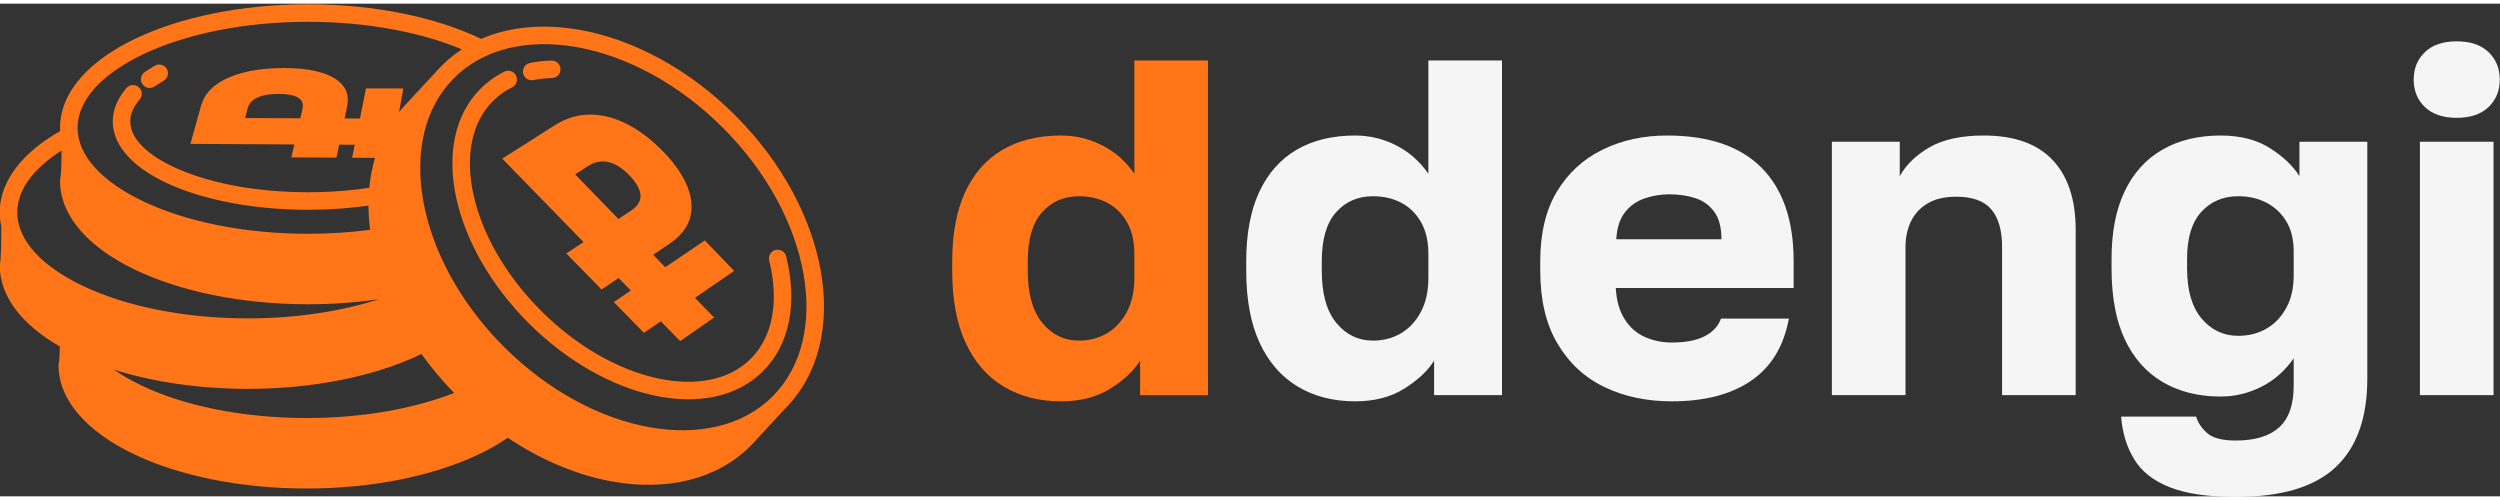
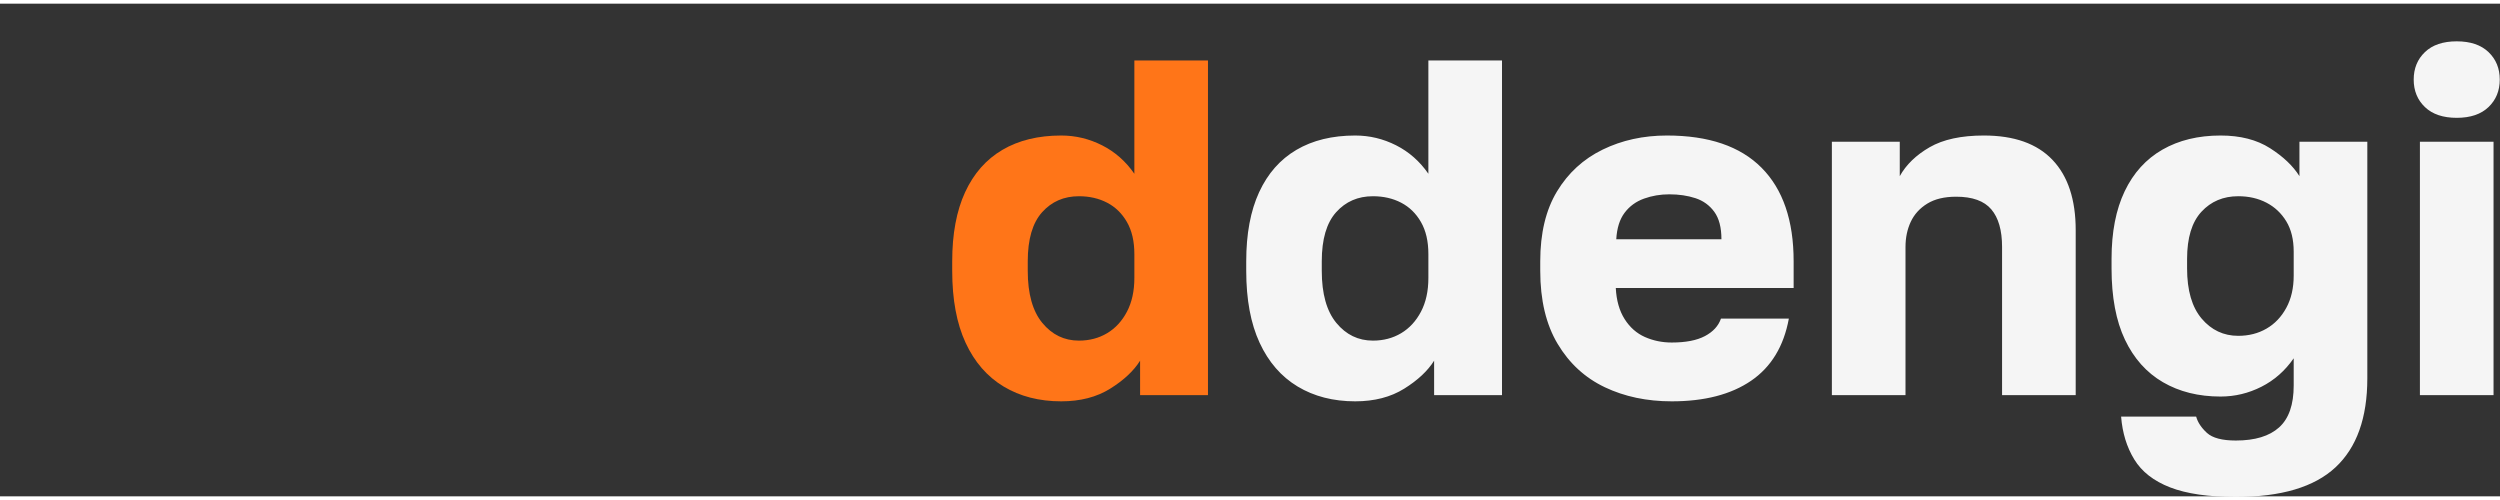
<svg xmlns="http://www.w3.org/2000/svg" xml:space="preserve" width="75mm" height="15mm" version="1.1" style="shape-rendering:geometricPrecision; text-rendering:geometricPrecision; image-rendering:optimizeQuality; fill-rule:evenodd; clip-rule:evenodd" viewBox="0 0 15000 2956">
  <rect x="0" y="0" width="15000" height="2956" fill="#333333" stroke="none" />
  <defs>
    <style type="text/css">
   
    .fil1 {fill:#f5f5f5;fill-rule:nonzero}
    .fil0 {fill:#FF7518;fill-rule:nonzero}
    .fil2 {fill:#FF7518;fill-rule:nonzero}
   
  </style>
  </defs>
  <g id="Слой_x0020_1">
    <g id="_1729469879088">
      <g>
        <path class="fil0" d="M6367.28 2385.99c-131.96,0 -247.16,-29.67 -345.66,-88.92 -98.46,-59.3 -174.49,-146.8 -228.04,-262.48 -53.56,-115.72 -80.31,-259.61 -80.31,-431.71l0 -57.36c0,-164.46 25.82,-302.65 77.44,-414.49 51.65,-111.88 126.23,-196.52 223.76,-253.87 97.53,-57.36 215.11,-86.06 352.81,-86.06 86.05,0 167.82,19.61 245.26,58.81 77.44,39.21 141.99,96.08 193.61,170.65l0 -679.8 441.73 0 0 2007.92 -407.3 0 0 -206.54c-38.23,61.2 -98.01,117.14 -179.29,167.82 -81.25,50.69 -179.26,76.03 -294.01,76.03zm106.14 -364.3c63.09,0 119.52,-14.83 169.23,-44.46 49.72,-29.66 89.41,-72.67 119.04,-129.09 29.66,-56.43 44.46,-123.85 44.46,-202.22l0 -143.44c0,-76.48 -14.8,-140.54 -44.46,-192.19 -29.63,-51.62 -69.32,-90.34 -119.04,-116.17 -49.71,-25.83 -106.14,-38.72 -169.23,-38.72 -89.89,0 -163.49,32.01 -220.89,96.08 -57.35,64.06 -86.05,162.07 -86.05,294.04l0 57.36c0,137.7 29.18,241.9 87.51,312.67 58.32,70.74 131.44,106.14 219.43,106.14z" />
        <path class="fil1" d="M8131.4 2385.99c-131.97,0 -247.17,-29.67 -345.66,-88.92 -98.47,-59.3 -174.49,-146.8 -228.05,-262.48 -53.55,-115.72 -80.31,-259.61 -80.31,-431.71l0 -57.36c0,-164.46 25.83,-302.65 77.44,-414.49 51.66,-111.88 126.23,-196.52 223.76,-253.87 97.53,-57.36 215.11,-86.06 352.82,-86.06 86.05,0 167.81,19.61 245.26,58.81 77.44,39.21 141.99,96.08 193.6,170.65l0 -679.8 441.74 0 0 2007.92 -407.3 0 0 -206.54c-38.24,61.2 -98.02,117.14 -179.3,167.82 -81.24,50.69 -179.26,76.03 -294,76.03zm106.13 -364.3c63.1,0 119.52,-14.83 169.24,-44.46 49.71,-29.66 89.4,-72.67 119.03,-129.09 29.67,-56.43 44.46,-123.85 44.46,-202.22l0 -143.44c0,-76.48 -14.79,-140.54 -44.46,-192.19 -29.63,-51.62 -69.32,-90.34 -119.03,-116.17 -49.72,-25.83 -106.14,-38.72 -169.24,-38.72 -89.89,0 -163.49,32.01 -220.88,96.08 -57.36,64.06 -86.05,162.07 -86.05,294.04l0 57.36c0,137.7 29.18,241.9 87.5,312.67 58.33,70.74 131.44,106.14 219.43,106.14zm1792.81 364.3c-149.18,0 -283.05,-28.21 -401.59,-84.64 -118.59,-56.42 -212.77,-142.96 -282.57,-259.61 -69.77,-116.65 -104.69,-262.92 -104.69,-438.86l0 -57.36c0,-168.3 33.47,-307.91 100.4,-418.82 66.94,-110.91 158.24,-194.57 273.96,-251 115.68,-56.38 244.29,-84.6 385.8,-84.6 250.51,0 439.83,64.55 567.96,193.61 128.13,129.1 192.19,316.03 192.19,560.81l0 160.63 -1067.09 0c3.84,74.57 21.5,136.73 53.07,186.45 31.57,49.71 72.19,85.56 121.9,107.55 49.72,21.99 103.27,32.98 160.66,32.98 84.12,0 150.57,-12.89 199.35,-38.72 48.75,-25.79 80.8,-60.71 96.08,-104.68l407.34 0c-30.6,166.36 -106.14,290.65 -226.63,372.9 -120.45,82.21 -279.17,123.36 -476.14,123.36zm-14.34 -1242.07c-53.56,0 -104.24,8.61 -152.06,25.83 -47.77,17.22 -86.53,45.39 -116.16,84.6 -29.63,39.2 -46.36,92.27 -50.2,159.2l631.06 0c0,-70.73 -14.35,-125.74 -43.01,-164.94 -28.7,-39.21 -66.45,-66.45 -113.29,-81.73 -46.89,-15.32 -98.99,-22.96 -156.34,-22.96zm975.26 1204.76l0 -1520.31 407.34 0 0 206.54c38.24,-68.83 98.01,-126.67 179.29,-173.52 81.25,-46.88 189.77,-70.29 325.58,-70.29 181.64,0 318.86,48.75 411.62,146.28 92.72,97.53 139.12,238.11 139.12,421.69l0 989.61 -441.77 0 0 -889.21c0,-99.47 -21.5,-174.53 -64.51,-225.17 -43.05,-50.69 -113.33,-76.03 -210.86,-76.03 -70.74,0 -128.58,13.86 -173.52,41.59 -44.95,27.73 -77.93,64.06 -98.99,109.01 -21.02,44.94 -31.53,95.14 -31.53,150.6l0 889.21 -441.77 0zm2423.87 610.97c-164.46,0 -295.95,-19.11 -394.41,-57.35 -98.5,-38.24 -170.2,-94.18 -215.15,-167.82 -44.94,-73.6 -71.21,-159.17 -78.89,-256.7l450.38 0c9.54,34.4 31.05,66.93 64.51,97.53 33.47,30.6 91.35,45.88 173.56,45.88 114.75,0 201.28,-26.28 259.61,-78.9 58.32,-52.59 87.46,-136.25 87.46,-250.96l0 -163.53c-51.61,74.61 -116.16,131.48 -193.6,170.68 -77.44,39.21 -159.21,58.81 -245.26,58.81 -131.97,0 -247.16,-28.7 -345.66,-86.05 -98.46,-57.39 -174.49,-142.48 -228.04,-255.29 -53.56,-112.84 -80.32,-255.32 -80.32,-427.42l0 -57.36c0,-160.62 26.31,-295.94 78.9,-405.88 52.58,-109.98 128.13,-193.16 226.59,-249.59 98.5,-56.38 214.66,-84.6 348.53,-84.6 118.55,0 217.53,25.35 296.87,76.03 79.38,50.65 138.19,106.59 176.43,167.78l0 -206.54 407.3 0 0 1419.91c0,237.14 -63.58,414.98 -190.74,533.53 -127.15,118.59 -326.54,177.84 -598.07,177.84zm14.35 -966.65c63.09,0 119.52,-14.35 169.23,-43.05 49.72,-28.66 89.41,-70.25 119.03,-124.77 29.67,-54.49 44.46,-119.03 44.46,-193.61l0 -143.44c0,-72.67 -14.79,-133.38 -44.46,-182.13 -29.62,-48.78 -69.31,-86.05 -119.03,-111.88 -49.71,-25.83 -106.14,-38.72 -169.23,-38.72 -89.89,0 -163.5,31.08 -220.89,93.21 -57.36,62.16 -86.05,156.34 -86.05,282.56l0 57.36c0,131.96 29.18,232.36 87.5,301.2 58.33,68.83 131.45,103.27 219.44,103.27zm1090.01 355.68l0 -1520.31 441.74 0 0 1520.31 -441.74 0zm220.89 -1663.71c-82.25,0 -145.83,-21.51 -190.78,-64.55 -44.94,-43.01 -67.38,-98.02 -67.38,-164.95 0,-66.9 22.44,-121.9 67.38,-164.91 44.95,-43.05 108.53,-64.55 190.78,-64.55 82.21,0 145.79,21.5 190.73,64.55 44.95,43.01 67.42,98.01 67.42,164.91 0,66.93 -22.47,121.94 -67.42,164.95 -44.94,43.04 -108.52,64.55 -190.73,64.55z" />
      </g>
-       <path class="fil2" d="M3046.67 2604.45c-57.02,39.25 -121.6,75.54 -192.75,108.27 -264.41,121.6 -622.11,196.36 -1014.91,196.36 -404.03,0 -771,-79.12 -1037.58,-206.99 -278.24,-133.45 -450.42,-322.03 -450.42,-534.08 4.81,-22.48 7.19,-63.02 8.31,-110.87 -225.1,-129.1 -360.79,-298.82 -360.79,-487.06 8.68,-40.55 9.43,-139.75 9.02,-234.23 -6,-27.35 -9.02,-55.23 -9.02,-83.52 0,-27.54 2.91,-54.67 8.57,-81.35l1.31 -5.89c35.03,-153.62 161.74,-291.66 352.21,-400.56 -0.33,-6.59 -0.48,-13.19 -0.48,-19.82 0,-27.54 2.91,-54.64 8.57,-81.32l1.31 -5.89c40.17,-176.32 201.09,-331.98 440.54,-446.84 266.58,-127.87 633.55,-206.99 1037.58,-206.99 404.02,0 770.99,79.12 1037.57,206.99l1.6 0.74c173.04,-75.21 377.27,-92.01 590.4,-54.41 315.18,55.6 651.22,230.91 933.12,512.62 282.15,281.93 457.76,617.9 513.59,933.04 57.02,321.62 -9.99,623.01 -214.41,827.57l-1.19 1.16 -165.39 178.92 -19.05 21.36 -19.75 20.68c-204.56,204.75 -505.99,271.98 -827.68,215.22 -208.18,-36.74 -425.49,-125.74 -630.28,-263.11zm-275.71 -2330.44c-245.81,-102.86 -568.63,-165.17 -922.82,-165.17 -388.71,0 -739.55,75.06 -992.41,196.33 -241.2,115.68 -390.42,271.35 -390.42,439.54 0,168.19 149.22,323.89 390.42,439.57 252.86,121.27 603.7,196.33 992.41,196.33 129.06,0 253.87,-8.27 372.38,-23.78 -6.19,-49.15 -9.43,-97.68 -9.62,-145.38 -24.63,3.54 -49.71,6.67 -75.09,9.47 -92.43,10.25 -188.95,15.72 -287.67,15.72 -315.92,0 -603.11,-55.15 -811.81,-144.26 -222.3,-94.89 -359.82,-231.14 -359.82,-386.1 0,-35.7 7.41,-70.58 21.5,-104.27 13.83,-33.13 34.36,-65.15 60.64,-95.56 18.93,-21.87 52.06,-24.3 73.94,-5.36 21.87,18.93 24.29,52.06 5.36,73.94 -18.89,21.83 -33.43,44.38 -42.97,67.23 -8.72,20.83 -13.3,42.26 -13.3,64.02 0,108.86 113.07,211.61 295.72,289.58 196.21,83.74 468.72,135.61 770.74,135.61 95.96,0 188.57,-5.21 276.19,-14.9 31.01,-3.43 61.49,-7.42 91.38,-12 5.96,-61.98 17.4,-122.02 34.51,-179.34l-137.37 -0.82c5.22,-25.9 10.36,-51.87 15.62,-77.78 -31.09,-0.26 -62.47,-0.41 -93.58,-0.55 -5.33,26.01 -10.77,51.91 -16.1,77.74 -90.19,-0.56 -180.31,-1.08 -270.49,-1.64 5.96,-25.79 11.85,-51.62 17.74,-77.48 -103.98,-0.53 -207.89,-1.08 -311.79,-1.68 -103.86,-0.6 -207.92,-1.08 -311.82,-1.75 10.59,-38.05 21.32,-76.18 31.9,-114.15 10.66,-37.98 21.21,-76.03 31.79,-114.04 14.01,-50.43 43.9,-92.17 89.11,-125.6 45.13,-33.35 102.56,-58.66 172.4,-75.73 69.73,-17.03 150.23,-25.71 241.57,-25.6 83.82,0.08 155.52,9.02 214.85,26.39 59.59,17.4 103.53,42.93 131.71,76.66 28.24,33.8 37.34,76.14 26.79,126.89 -5.03,24.12 -10.1,48.42 -15.05,72.6 30.82,0 61.75,0.15 92.35,0.34 5.92,-30.15 12.07,-60.38 18.07,-90.41 6.04,-30.04 12.07,-60.34 18.08,-90.42 74.61,0.19 149.25,0.26 223.86,0.45 -5.47,30.23 -10.95,60.56 -16.39,90.67l-9.28 50.91c9.95,-12.18 20.31,-24.18 31.11,-35.81 62.65,-66.82 124.85,-134.17 187.05,-201.55 11.18,-12.93 22.81,-25.53 34.92,-37.79l41.44 -38.91c26.13,-22.69 53.56,-43.41 82.25,-62.16zm-242.39 1827.96l-27.13 12.82c-264.41,121.6 -622.11,196.36 -1014.91,196.36 -295.76,0 -571.69,-42.41 -802.87,-115.27 47.97,33.54 102.56,65 162.94,93.96 252.86,121.27 603.7,196.32 992.41,196.32 336.82,0 645.18,-56.35 886.04,-150.3 -72.93,-74.76 -138.56,-153.21 -196.48,-233.89zm671.68 -1643.48c-28.36,5.66 -55.97,-12.71 -61.64,-41.07 -5.66,-28.36 12.71,-55.98 41.07,-61.64 21.51,-4.36 42.82,-7.75 63.62,-10.06 20.68,-2.32 42.82,-3.81 65.96,-4.44 28.88,-0.78 53.03,22.03 53.82,50.91 0.78,28.88 -22.03,53.03 -50.91,53.81 -18.56,0.53 -37.75,1.87 -57.39,4.07 -19.31,2.12 -37.57,4.99 -54.53,8.42zm1414.81 1082.56c-6.9,-28.1 10.32,-56.57 38.42,-63.47 28.1,-6.89 56.57,10.32 63.47,38.42 33.91,136.44 40.36,268.48 17.4,386.66 -22.66,116.76 -73.94,220.25 -155.37,301.72 -157.68,157.79 -396.34,202.25 -654.61,146.54 -250.52,-54.04 -521.12,-203.04 -752.22,-433.91 -231.21,-231.1 -380.46,-501.59 -434.69,-751.92 -55.9,-258.34 -11.7,-497.04 145.87,-654.72 20.68,-20.76 43.12,-39.66 66.86,-56.73 24.44,-17.55 49.75,-32.79 75.65,-45.72 25.94,-12.9 57.54,-2.31 70.44,23.62 12.89,25.94 2.31,57.55 -23.63,70.44 -21.95,10.96 -42.49,23.22 -61.27,36.71 -18.82,13.53 -36.86,28.77 -53.67,45.62 -130.66,130.73 -165.99,334.66 -117.54,558.57 50.24,231.84 189.55,483.47 405.92,699.74 216.57,216.38 468.31,355.61 700.04,405.59 224.02,48.3 427.95,12.86 558.46,-117.77 66.15,-66.19 107.97,-151.12 126.68,-247.53 20.05,-103.27 14.08,-220.03 -16.21,-341.86zm-534.17 483.4c-38.72,-39.35 -77.25,-79.01 -115.97,-118.66 -33.77,23.11 -67.57,46.4 -101.15,69.47 -60.26,-61.68 -120.56,-123.21 -180.82,-184.89 33.91,-22.96 68.05,-46.1 102,-69.06 -24.26,-24.97 -48.63,-50.12 -73.23,-75.09 -34.14,22.96 -68.2,45.91 -102.34,68.87 -70.55,-72.15 -141.1,-144.15 -211.46,-216.3 34.48,-22.81 68.99,-45.58 103.42,-68.43 -81.5,-83.37 -162.6,-166.85 -243.95,-250.18 -81.44,-83.44 -162.87,-166.81 -244,-250.36 51.99,-32.95 104.35,-66.19 156.49,-99.32 51.99,-33.06 104.31,-66.34 156.45,-99.47 69.13,-43.98 140.72,-65.52 214.96,-65.44 74.05,0.07 148.51,19.49 223.31,57.95 74.87,38.5 148.37,94.96 220.44,169.9 66.15,68.84 112.33,137.19 139.31,204.27 27.09,67.19 32.27,130.25 15.58,188.98 -16.7,58.7 -58.18,110.62 -125.15,155.56 -31.83,21.39 -63.88,42.93 -95.67,64.36 24.23,24.97 48.45,49.94 72.49,74.8 39.58,-26.87 79.16,-53.63 118.62,-80.42 39.36,-26.76 79.05,-53.41 118.63,-80.28 58.88,60.9 117.39,121.79 176.24,182.69 -39.21,26.87 -78.53,53.85 -117.73,80.79 -39.1,26.87 -78.3,53.86 -117.54,80.88 38.34,39.35 76.54,78.86 114.89,118.06 -34.13,23.59 -68.01,47.26 -102,70.77 -33.88,23.44 -67.9,47 -101.82,70.55zm-370.03 -732.61c24.9,-16.4 49.83,-32.98 74.76,-49.49 40.62,-26.87 59.74,-58.11 57.28,-93.73 -2.46,-35.71 -24.56,-75.28 -66.48,-118.66 -41.86,-43.27 -83.78,-69.92 -126.01,-79.53 -41.89,-9.55 -83.37,-1.46 -123.8,24.7 -25.12,16.29 -50.39,32.8 -75.66,49.2 86.65,89.18 173.26,178.33 259.91,267.51zm-251.26 -1031.32c-288.68,-50.91 -556.56,6.9 -735.15,185.63 -178.73,178.85 -236.46,446.88 -185.29,735.52 52.28,295.13 217.79,610.75 483.92,876.69 266.39,266.17 582.24,431.49 877.36,483.56 288.68,50.9 556.6,-6.9 735.19,-185.63 178.7,-178.82 236.43,-446.89 185.26,-735.53 -52.29,-295.12 -217.8,-610.78 -483.96,-876.72 -266.36,-266.17 -582.2,-431.46 -877.33,-483.52zm-3090.37 620.89c-166.7,105.46 -265.53,234.08 -265.53,370.92 0,168.19 149.22,323.9 390.42,439.58 252.86,121.27 603.7,196.33 992.41,196.33 292.14,0 562.93,-42.41 786.8,-114.98 -134.73,19.68 -277.46,30.27 -425.19,30.27 -404.03,0 -771,-79.12 -1037.58,-206.99 -278.24,-133.46 -450.42,-322.11 -450.42,-534.09 7.04,-32.94 8.91,-104.61 9.09,-181.04zm1432.66 -193.84c4.39,-18.63 8.64,-37.38 12.85,-55.97 6.94,-30.52 -1.93,-53.15 -26.38,-67.9 -24.56,-14.76 -63.51,-22.14 -116.76,-22.29 -53.18,-0.15 -95.59,7.19 -127.35,22.02 -31.64,14.84 -51.39,37.05 -58.99,66.94 -4.73,18.63 -9.5,37.3 -14.27,55.97 110.35,0.34 220.58,0.71 330.9,1.23zm-874.16 -190.88c-23.78,16.43 -56.46,10.43 -72.9,-13.34 -16.43,-23.78 -10.43,-56.46 13.35,-72.9l29.81 -19.68 31.34 -18.71c25.05,-14.38 57.1,-5.74 71.48,19.31 14.39,25.04 5.74,57.09 -19.3,71.48l-27.62 16.69 -26.16 17.15z" />
    </g>
  </g>
</svg>